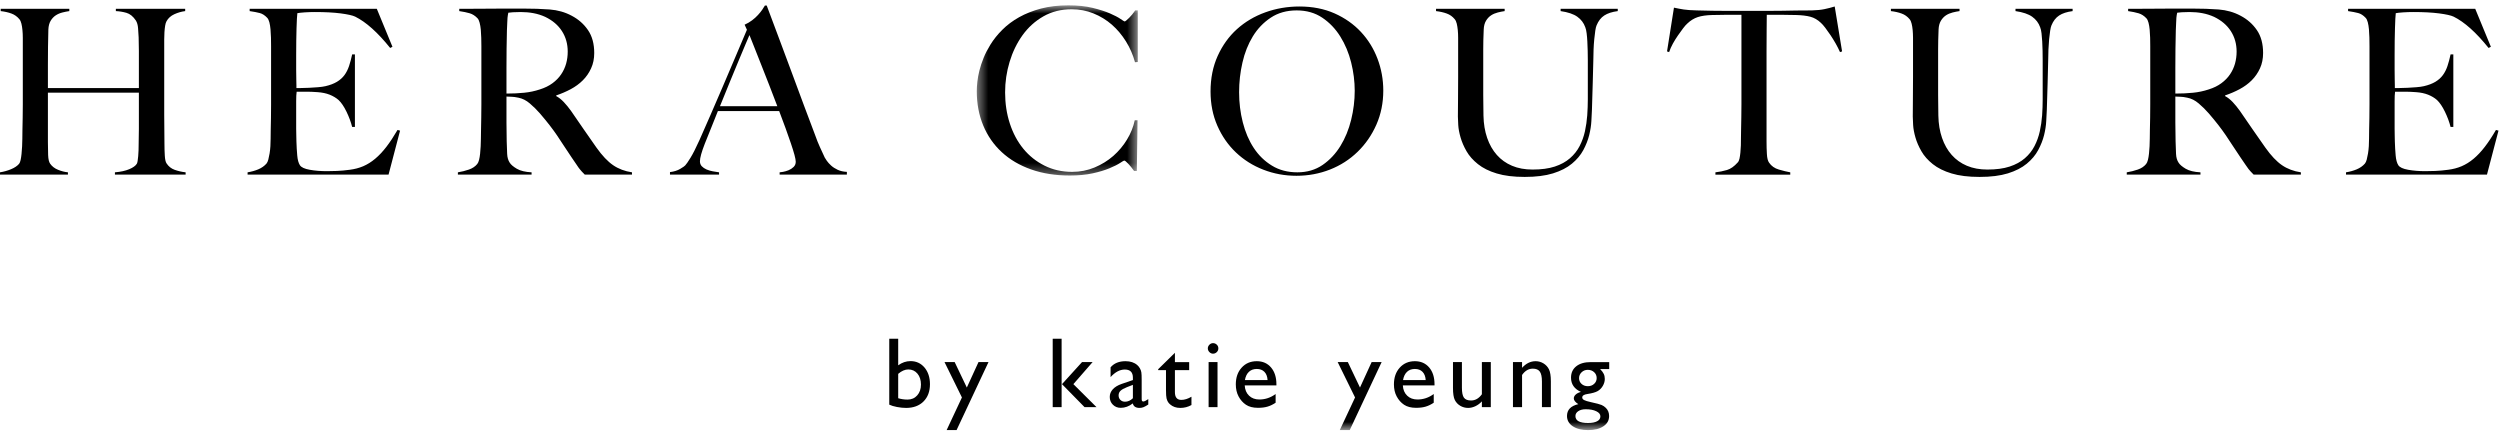
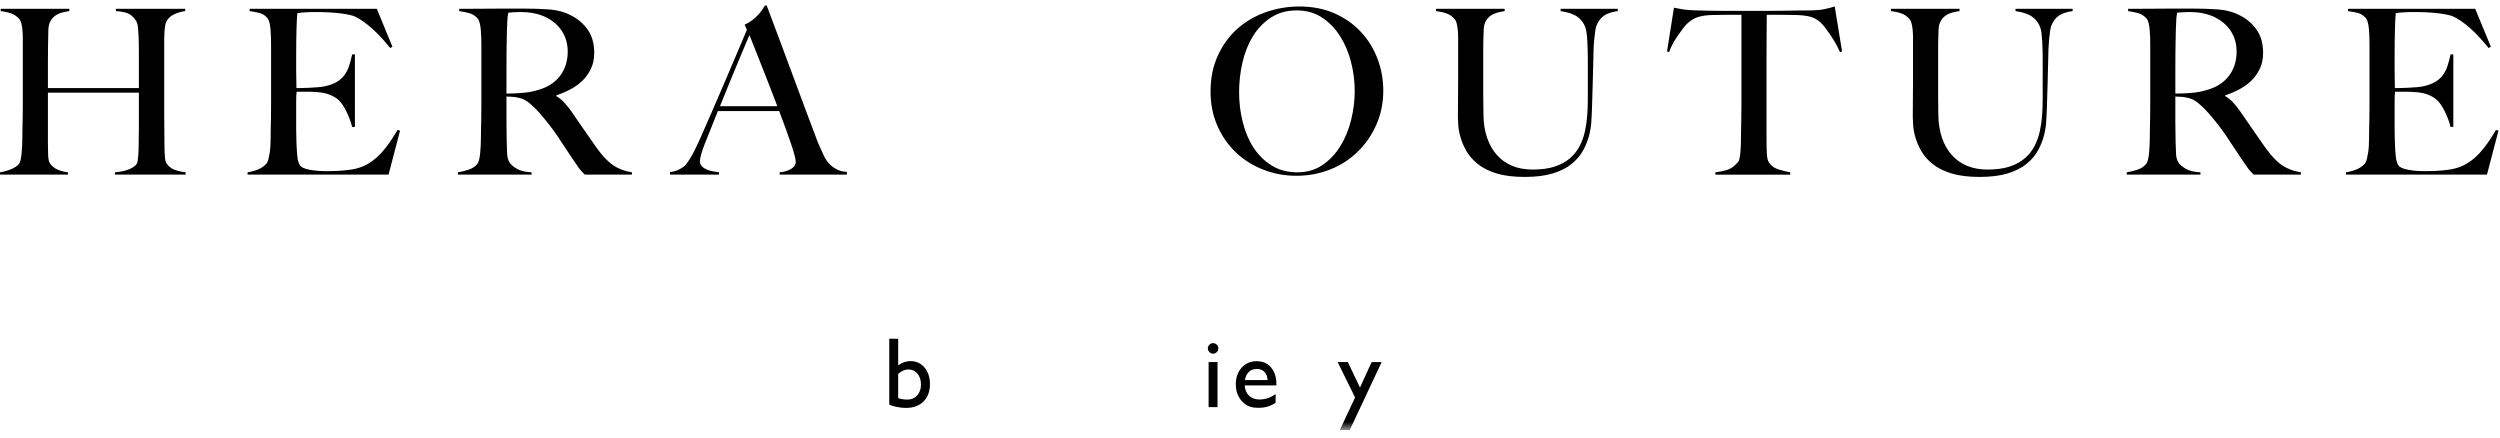
<svg xmlns="http://www.w3.org/2000/svg" xmlns:xlink="http://www.w3.org/1999/xlink" width="234" height="41" viewBox="0 0 234 41">
  <defs>
-     <polygon id="logo-a" points="15.495 .743 .426 .743 .426 16.673 15.495 16.673" />
    <polygon id="logo-c" points="0 40.258 233.859 40.258 233.859 .5 0 .5" />
    <polygon id="logo-e" points="0 40.258 233.859 40.258 233.859 .5 0 .5" />
-     <polygon id="logo-g" points="0 40.258 233.859 40.258 233.859 .5 0 .5" />
  </defs>
  <g fill="none" fill-rule="evenodd" transform="translate(0 -1)">
    <path fill="#000" fill-rule="nonzero" d="M10.757,17.345 L10.757,17.129 C11.288,17.087 11.733,16.989 12.095,16.838 C12.453,16.688 12.69,16.518 12.804,16.331 C12.834,16.289 12.858,16.202 12.881,16.073 C12.903,15.944 12.92,15.794 12.935,15.621 C12.948,15.447 12.96,15.267 12.968,15.081 C12.975,14.894 12.977,14.715 12.977,14.543 C12.992,14.067 12.999,13.58 12.999,13.076 L12.999,11.631 L12.999,10.425 L12.999,9.671 L4.484,9.671 L4.484,14.306 C4.484,14.723 4.491,15.125 4.505,15.512 C4.52,15.9 4.584,16.175 4.7,16.331 C4.872,16.575 5.115,16.763 5.432,16.892 C5.748,17.021 6.057,17.1 6.359,17.129 L6.359,17.345 L0,17.345 L0,17.129 C0.359,17.072 0.704,16.976 1.035,16.838 C1.365,16.701 1.616,16.533 1.788,16.331 C1.847,16.259 1.893,16.142 1.929,15.977 C1.965,15.812 1.994,15.621 2.016,15.405 C2.037,15.189 2.055,14.955 2.069,14.703 C2.084,14.453 2.091,14.211 2.091,13.982 C2.091,13.781 2.094,13.508 2.1,13.163 C2.108,12.818 2.115,12.44 2.123,12.032 C2.13,11.622 2.135,11.201 2.135,10.769 L2.135,9.519 L2.135,5.315 L2.135,4.539 C2.135,4.281 2.123,4.041 2.1,3.816 C2.081,3.594 2.048,3.393 2.004,3.213 C1.962,3.035 1.898,2.894 1.811,2.793 C1.608,2.55 1.361,2.373 1.067,2.265 C0.773,2.157 0.438,2.082 0.065,2.039 L0.065,1.823 L6.488,1.823 L6.488,2.039 C6.288,2.067 6.072,2.111 5.843,2.168 C5.612,2.226 5.405,2.315 5.217,2.438 C5.031,2.561 4.872,2.729 4.742,2.943 C4.613,3.159 4.541,3.434 4.527,3.762 C4.512,4.266 4.502,4.809 4.494,5.391 C4.487,5.973 4.484,6.53 4.484,7.062 L4.484,8.441 L4.484,9.24 L12.999,9.24 L12.999,7.989 L12.999,6.869 L12.999,5.768 C12.999,5.394 12.992,4.971 12.977,4.497 C12.963,4.224 12.945,3.939 12.923,3.645 C12.903,3.351 12.834,3.11 12.72,2.924 C12.461,2.535 12.165,2.295 11.835,2.201 C11.504,2.108 11.174,2.054 10.844,2.039 L10.844,1.823 L17.333,1.823 L17.333,2.039 C16.988,2.082 16.65,2.18 16.319,2.33 C15.989,2.481 15.744,2.7 15.587,2.988 C15.53,3.089 15.485,3.228 15.458,3.408 C15.428,3.588 15.407,3.789 15.392,4.011 C15.378,4.235 15.371,4.461 15.371,4.689 L15.371,5.36 L15.371,9.045 L15.371,10.49 L15.371,11.741 C15.371,12.141 15.374,12.56 15.381,12.99 C15.389,13.422 15.392,13.895 15.392,14.414 C15.392,14.829 15.404,15.215 15.425,15.566 C15.446,15.92 15.5,16.16 15.587,16.289 C15.773,16.575 16.025,16.778 16.341,16.892 C16.658,17.007 17.001,17.087 17.375,17.129 L17.375,17.345 L10.757,17.345 Z M36.368,17.345 L23.174,17.345 L23.174,17.129 C23.533,17.072 23.867,16.979 24.176,16.85 C24.485,16.719 24.74,16.541 24.943,16.311 C25.015,16.224 25.072,16.098 25.115,15.933 C25.157,15.768 25.198,15.576 25.234,15.362 C25.27,15.146 25.294,14.921 25.309,14.684 C25.324,14.445 25.331,14.211 25.331,13.982 C25.331,13.781 25.334,13.508 25.34,13.163 C25.348,12.818 25.355,12.44 25.363,12.032 C25.37,11.622 25.373,11.201 25.373,10.769 L25.373,9.519 L25.373,5.315 C25.373,5.058 25.37,4.791 25.363,4.518 C25.355,4.245 25.34,3.987 25.319,3.743 C25.298,3.498 25.262,3.278 25.213,3.084 C25.16,2.889 25.093,2.751 25.007,2.664 C24.791,2.435 24.562,2.286 24.317,2.222 C24.073,2.157 23.756,2.096 23.368,2.039 L23.368,1.823 L35.269,1.823 L36.734,5.379 L36.52,5.489 C35.354,4.037 34.262,3.06 33.242,2.556 C32.998,2.441 32.545,2.34 31.885,2.253 C31.222,2.168 30.418,2.126 29.468,2.126 C29.167,2.126 28.855,2.136 28.531,2.157 C28.208,2.18 27.974,2.204 27.832,2.234 C27.802,2.463 27.776,2.937 27.755,3.656 C27.734,4.376 27.722,5.208 27.722,6.156 L27.722,7.536 C27.722,7.91 27.727,8.214 27.734,8.451 C27.742,8.688 27.745,8.874 27.745,9.002 L27.745,9.24 L28.175,9.24 C28.393,9.24 28.64,9.233 28.919,9.218 C29.2,9.203 29.48,9.186 29.761,9.164 C30.04,9.141 30.275,9.11 30.461,9.066 C30.893,8.966 31.252,8.829 31.538,8.657 C31.826,8.484 32.06,8.276 32.24,8.031 C32.419,7.788 32.563,7.503 32.671,7.181 C32.779,6.857 32.876,6.495 32.962,6.092 L33.22,6.092 L33.22,12.882 L32.962,12.882 C32.846,12.423 32.671,11.948 32.434,11.459 C32.197,10.971 31.949,10.605 31.69,10.361 C31.46,10.16 31.183,9.995 30.86,9.864 C30.536,9.735 30.158,9.656 29.728,9.626 C29.513,9.614 29.333,9.602 29.189,9.594 C29.045,9.588 28.901,9.584 28.759,9.584 L28.327,9.584 L27.767,9.584 C27.737,9.786 27.722,10.08 27.722,10.467 L27.722,11.676 L27.722,12.321 L27.722,13.055 C27.722,13.284 27.727,13.503 27.734,13.712 C27.742,13.922 27.745,14.097 27.745,14.241 C27.76,14.7 27.784,15.135 27.821,15.545 C27.856,15.954 27.938,16.259 28.069,16.461 C28.198,16.662 28.507,16.806 28.996,16.892 C29.483,16.979 30.016,17.021 30.59,17.021 C30.835,17.021 31.148,17.015 31.528,17.001 C31.909,16.986 32.308,16.949 32.725,16.892 C33.184,16.835 33.608,16.724 33.997,16.559 C34.385,16.392 34.759,16.16 35.117,15.858 C35.476,15.557 35.825,15.186 36.163,14.748 C36.5,14.31 36.848,13.781 37.21,13.163 L37.447,13.227 L36.368,17.345 Z M52.6,3.915 C52.242,3.354 51.717,2.909 51.027,2.577 C50.683,2.42 50.319,2.306 49.939,2.234 C49.558,2.162 49.159,2.126 48.742,2.126 C48.441,2.126 48.195,2.133 48.009,2.147 C47.821,2.162 47.679,2.177 47.578,2.19 C47.565,2.276 47.55,2.352 47.535,2.417 C47.52,2.481 47.509,2.564 47.503,2.664 C47.496,2.765 47.488,2.904 47.481,3.084 C47.473,3.264 47.463,3.519 47.448,3.849 C47.434,4.353 47.424,4.922 47.416,5.553 C47.409,6.186 47.406,6.797 47.406,7.385 L47.406,8.939 L47.406,9.758 C47.995,9.758 48.544,9.732 49.056,9.681 C49.566,9.632 50.058,9.527 50.532,9.369 C50.992,9.225 51.385,9.032 51.717,8.787 C52.048,8.543 52.318,8.265 52.525,7.956 C52.734,7.647 52.888,7.314 52.99,6.954 C53.089,6.594 53.139,6.221 53.139,5.832 C53.139,5.115 52.96,4.475 52.6,3.915 L52.6,3.915 Z M54.736,17.345 C54.606,17.216 54.511,17.12 54.454,17.054 C54.397,16.989 54.333,16.914 54.261,16.827 C54.19,16.742 54.099,16.616 53.992,16.449 C53.883,16.286 53.715,16.037 53.485,15.707 C53.211,15.305 52.971,14.942 52.762,14.618 C52.555,14.295 52.342,13.974 52.128,13.658 C51.912,13.343 51.678,13.022 51.427,12.699 C51.175,12.377 50.877,12.012 50.532,11.61 C50.244,11.28 49.932,10.971 49.594,10.685 C49.257,10.395 48.9,10.217 48.526,10.145 C48.255,10.088 48.045,10.059 47.901,10.059 C47.772,10.059 47.607,10.052 47.406,10.037 L47.406,12.473 C47.406,13.163 47.413,13.745 47.427,14.219 C47.442,14.679 47.455,15.074 47.47,15.405 C47.485,15.735 47.565,16.01 47.707,16.224 C47.821,16.41 48.045,16.601 48.376,16.796 C48.706,16.989 49.167,17.1 49.756,17.13 L49.756,17.345 L42.858,17.345 L42.858,17.13 C43.216,17.072 43.561,16.986 43.891,16.871 C44.221,16.757 44.481,16.583 44.668,16.353 C44.74,16.266 44.797,16.137 44.841,15.965 C44.883,15.794 44.916,15.599 44.938,15.384 C44.958,15.168 44.977,14.939 44.991,14.694 C45.006,14.448 45.012,14.211 45.012,13.982 C45.012,13.781 45.015,13.509 45.024,13.163 C45.03,12.819 45.037,12.441 45.045,12.032 C45.052,11.622 45.057,11.201 45.057,10.769 L45.057,9.519 L45.057,5.316 C45.057,5.058 45.052,4.796 45.045,4.529 C45.037,4.262 45.024,4.011 45.003,3.774 C44.98,3.537 44.944,3.321 44.893,3.128 C44.844,2.934 44.775,2.793 44.691,2.706 C44.473,2.478 44.233,2.322 43.968,2.244 C43.701,2.165 43.375,2.096 42.987,2.039 L42.987,1.823 L43.87,1.823 C44.359,1.823 44.911,1.821 45.529,1.814 C46.147,1.806 46.765,1.802 47.383,1.802 L48.892,1.802 C49.855,1.802 50.71,1.83 51.457,1.887 C52.206,1.947 52.888,2.139 53.506,2.471 C54.138,2.801 54.649,3.251 55.036,3.818 C55.426,4.385 55.62,5.1 55.62,5.963 C55.62,6.495 55.522,6.972 55.327,7.395 C55.134,7.821 54.876,8.195 54.553,8.517 C54.229,8.84 53.851,9.117 53.421,9.347 C52.99,9.576 52.536,9.771 52.063,9.93 L52.063,9.995 C52.306,10.124 52.543,10.311 52.773,10.554 C53.004,10.799 53.226,11.072 53.443,11.373 C53.817,11.921 54.222,12.509 54.66,13.14 C55.098,13.773 55.491,14.334 55.834,14.822 C56.367,15.57 56.883,16.116 57.387,16.461 C57.889,16.806 58.479,17.028 59.154,17.13 L59.154,17.345 L54.736,17.345 Z M70.149,4.281 C70.062,4.467 69.936,4.763 69.771,5.165 C69.606,5.567 69.402,6.057 69.157,6.63 C68.913,7.205 68.643,7.856 68.349,8.582 C68.055,9.308 67.735,10.094 67.389,10.941 L72.757,10.941 C72.513,10.296 72.264,9.648 72.013,9.002 C71.761,8.355 71.517,7.734 71.28,7.137 C71.044,6.542 70.827,5.996 70.633,5.499 C70.44,5.003 70.278,4.598 70.149,4.281 L70.149,4.281 Z M72.973,17.345 L72.973,17.129 C73.015,17.129 73.119,17.115 73.285,17.087 C73.45,17.058 73.623,17.007 73.803,16.937 C73.983,16.863 74.14,16.763 74.277,16.632 C74.413,16.503 74.482,16.338 74.482,16.137 C74.482,16.008 74.442,15.797 74.364,15.501 C74.284,15.207 74.173,14.847 74.029,14.424 C73.885,14 73.72,13.529 73.533,13.011 C73.347,12.495 73.146,11.955 72.93,11.394 L67.195,11.394 C66.979,11.94 66.771,12.462 66.57,12.957 C66.367,13.454 66.168,13.953 65.967,14.456 C65.665,15.233 65.514,15.779 65.514,16.094 C65.514,16.281 65.571,16.437 65.685,16.559 C65.802,16.68 65.947,16.781 66.127,16.86 C66.307,16.938 66.501,16.997 66.709,17.033 C66.919,17.067 67.117,17.1 67.303,17.129 L67.303,17.345 L62.71,17.345 L62.71,17.108 C63.085,17.064 63.405,16.964 63.67,16.806 C63.936,16.647 64.09,16.541 64.134,16.484 C64.234,16.382 64.399,16.145 64.629,15.771 C64.86,15.398 65.14,14.844 65.47,14.112 C65.772,13.437 66.111,12.668 66.484,11.805 C66.858,10.941 67.242,10.056 67.636,9.141 C68.032,8.229 68.425,7.311 68.811,6.383 C69.199,5.456 69.567,4.59 69.912,3.785 L69.696,3.311 C69.954,3.195 70.188,3.06 70.396,2.901 C70.605,2.744 70.788,2.577 70.945,2.405 C71.104,2.234 71.238,2.067 71.346,1.91 C71.452,1.751 71.536,1.623 71.593,1.521 L71.766,1.521 C72.211,2.715 72.634,3.846 73.038,4.917 C73.438,5.988 73.824,7.019 74.19,8.01 C74.557,9.002 74.913,9.962 75.258,10.889 C75.603,11.814 75.948,12.732 76.293,13.637 C76.45,14.082 76.599,14.453 76.735,14.748 C76.87,15.042 77.026,15.375 77.197,15.75 C77.227,15.807 77.292,15.908 77.392,16.052 C77.493,16.194 77.625,16.343 77.791,16.494 C77.956,16.644 78.16,16.778 78.405,16.892 C78.649,17.007 78.936,17.072 79.267,17.087 L79.267,17.345 L72.973,17.345 Z" />
    <g transform="translate(91 .757)">
      <mask id="logo-b" fill="#fff">
        <use xlink:href="#logo-a" />
      </mask>
-       <path fill="#000" fill-rule="nonzero" d="M15.237,6.067 C15.049,5.377 14.769,4.73 14.395,4.127 C14.02,3.524 13.581,2.999 13.071,2.552 C12.559,2.107 11.985,1.756 11.344,1.496 C10.705,1.238 10.026,1.109 9.307,1.109 C8.316,1.109 7.432,1.333 6.655,1.778 C5.88,2.222 5.23,2.812 4.705,3.544 C4.18,4.279 3.778,5.107 3.498,6.035 C3.217,6.962 3.078,7.913 3.078,8.891 C3.078,9.926 3.225,10.897 3.519,11.801 C3.814,12.707 4.234,13.493 4.78,14.162 C5.328,14.831 5.988,15.358 6.765,15.746 C7.54,16.135 8.401,16.33 9.351,16.33 C10.098,16.33 10.798,16.192 11.454,15.919 C12.106,15.647 12.69,15.286 13.2,14.842 C13.708,14.396 14.14,13.882 14.493,13.3 C14.844,12.718 15.085,12.118 15.214,11.5 L15.474,11.5 L15.408,16.243 L15.15,16.243 C14.977,15.998 14.797,15.776 14.611,15.574 C14.424,15.373 14.295,15.272 14.223,15.272 C14.194,15.272 14.065,15.347 13.834,15.499 C13.605,15.65 13.273,15.815 12.843,15.995 C12.412,16.174 11.887,16.333 11.269,16.469 C10.651,16.604 9.94,16.673 9.136,16.673 C7.798,16.673 6.591,16.483 5.514,16.102 C4.437,15.722 3.519,15.182 2.766,14.485 C2.011,13.789 1.432,12.955 1.029,11.984 C0.627,11.015 0.426,9.947 0.426,8.785 C0.426,8.525 0.444,8.23 0.48,7.9 C0.516,7.57 0.58,7.217 0.673,6.844 C0.768,6.47 0.895,6.079 1.062,5.668 C1.227,5.258 1.44,4.847 1.698,4.429 C1.999,3.94 2.373,3.473 2.82,3.028 C3.265,2.582 3.789,2.191 4.393,1.852 C4.996,1.516 5.679,1.246 6.441,1.043 C7.203,0.844 8.058,0.742 9.006,0.742 C9.868,0.742 10.623,0.821 11.269,0.979 C11.916,1.138 12.456,1.31 12.886,1.496 C13.318,1.684 13.647,1.856 13.879,2.015 C14.107,2.173 14.238,2.252 14.266,2.252 C14.295,2.252 14.349,2.219 14.428,2.155 C14.508,2.09 14.592,2.011 14.686,1.916 C14.779,1.825 14.877,1.717 14.977,1.595 C15.079,1.472 15.171,1.346 15.258,1.217 L15.495,1.217 L15.495,6.046 L15.237,6.067 Z" mask="url(#logo-b)" />
+       <path fill="#000" fill-rule="nonzero" d="M15.237,6.067 C15.049,5.377 14.769,4.73 14.395,4.127 C14.02,3.524 13.581,2.999 13.071,2.552 C12.559,2.107 11.985,1.756 11.344,1.496 C10.705,1.238 10.026,1.109 9.307,1.109 C8.316,1.109 7.432,1.333 6.655,1.778 C5.88,2.222 5.23,2.812 4.705,3.544 C4.18,4.279 3.778,5.107 3.498,6.035 C3.217,6.962 3.078,7.913 3.078,8.891 C3.078,9.926 3.225,10.897 3.519,11.801 C3.814,12.707 4.234,13.493 4.78,14.162 C5.328,14.831 5.988,15.358 6.765,15.746 C7.54,16.135 8.401,16.33 9.351,16.33 C10.098,16.33 10.798,16.192 11.454,15.919 C12.106,15.647 12.69,15.286 13.2,14.842 C13.708,14.396 14.14,13.882 14.493,13.3 C14.844,12.718 15.085,12.118 15.214,11.5 L15.474,11.5 L15.408,16.243 L15.15,16.243 C14.977,15.998 14.797,15.776 14.611,15.574 C14.424,15.373 14.295,15.272 14.223,15.272 C14.194,15.272 14.065,15.347 13.834,15.499 C12.412,16.174 11.887,16.333 11.269,16.469 C10.651,16.604 9.94,16.673 9.136,16.673 C7.798,16.673 6.591,16.483 5.514,16.102 C4.437,15.722 3.519,15.182 2.766,14.485 C2.011,13.789 1.432,12.955 1.029,11.984 C0.627,11.015 0.426,9.947 0.426,8.785 C0.426,8.525 0.444,8.23 0.48,7.9 C0.516,7.57 0.58,7.217 0.673,6.844 C0.768,6.47 0.895,6.079 1.062,5.668 C1.227,5.258 1.44,4.847 1.698,4.429 C1.999,3.94 2.373,3.473 2.82,3.028 C3.265,2.582 3.789,2.191 4.393,1.852 C4.996,1.516 5.679,1.246 6.441,1.043 C7.203,0.844 8.058,0.742 9.006,0.742 C9.868,0.742 10.623,0.821 11.269,0.979 C11.916,1.138 12.456,1.31 12.886,1.496 C13.318,1.684 13.647,1.856 13.879,2.015 C14.107,2.173 14.238,2.252 14.266,2.252 C14.295,2.252 14.349,2.219 14.428,2.155 C14.508,2.09 14.592,2.011 14.686,1.916 C14.779,1.825 14.877,1.717 14.977,1.595 C15.079,1.472 15.171,1.346 15.258,1.217 L15.495,1.217 L15.495,6.046 L15.237,6.067 Z" mask="url(#logo-b)" />
    </g>
    <path fill="#000" fill-rule="nonzero" d="M126.468,6.846 C126.246,5.955 125.907,5.147 125.454,4.421 C125.001,3.695 124.437,3.107 123.762,2.654 C123.087,2.201 122.289,1.974 121.371,1.974 C120.436,1.974 119.626,2.201 118.944,2.654 C118.261,3.107 117.7,3.692 117.262,4.41 C116.824,5.129 116.5,5.943 116.293,6.857 C116.083,7.77 115.98,8.693 115.98,9.627 C115.98,10.605 116.095,11.546 116.325,12.45 C116.556,13.358 116.896,14.154 117.349,14.844 C117.802,15.534 118.369,16.088 119.053,16.503 C119.734,16.922 120.529,17.129 121.435,17.129 C122.34,17.129 123.126,16.899 123.795,16.44 C124.462,15.98 125.02,15.386 125.466,14.661 C125.911,13.937 126.246,13.121 126.468,12.215 C126.69,11.309 126.802,10.403 126.802,9.498 C126.802,8.622 126.69,7.737 126.468,6.846 L126.468,6.846 Z M128.829,12.668 C128.397,13.644 127.812,14.493 127.071,15.21 C126.331,15.93 125.469,16.484 124.485,16.871 C123.499,17.258 122.454,17.453 121.348,17.453 C120.255,17.453 119.221,17.262 118.245,16.881 C117.265,16.502 116.412,15.962 115.678,15.264 C114.945,14.567 114.367,13.734 113.943,12.764 C113.518,11.795 113.307,10.727 113.307,9.563 C113.307,8.327 113.53,7.217 113.976,6.233 C114.421,5.249 115.02,4.415 115.776,3.731 C116.53,3.05 117.414,2.523 118.428,2.157 C119.439,1.791 120.507,1.608 121.627,1.608 C122.85,1.608 123.945,1.823 124.915,2.253 C125.886,2.687 126.708,3.264 127.384,3.99 C128.061,4.716 128.577,5.553 128.937,6.503 C129.295,7.449 129.475,8.441 129.475,9.477 C129.475,10.626 129.259,11.69 128.829,12.668 L128.829,12.668 Z M150.16,2.449 C149.851,2.65 149.611,2.959 149.439,3.376 C149.394,3.476 149.355,3.641 149.319,3.871 C149.283,4.102 149.251,4.367 149.223,4.669 C149.193,4.972 149.172,5.291 149.158,5.629 C149.143,5.966 149.136,6.299 149.136,6.631 C149.122,7.249 149.104,7.939 149.082,8.701 C149.061,9.463 149.035,10.325 149.005,11.288 C148.993,11.56 148.975,11.906 148.953,12.322 C148.932,12.739 148.863,13.18 148.749,13.648 C148.632,14.114 148.449,14.582 148.198,15.049 C147.946,15.517 147.591,15.94 147.13,16.321 C146.671,16.702 146.082,17.003 145.363,17.227 C144.645,17.449 143.76,17.56 142.711,17.56 C141.678,17.56 140.805,17.453 140.092,17.236 C139.38,17.021 138.796,16.73 138.336,16.363 C137.877,15.997 137.52,15.596 137.268,15.157 C137.016,14.719 136.83,14.288 136.708,13.862 C136.585,13.439 136.513,13.051 136.492,12.7 C136.471,12.347 136.459,12.085 136.459,11.912 C136.459,11.51 136.464,10.985 136.471,10.339 C136.479,9.692 136.482,8.974 136.482,8.183 L136.482,5.315 L136.482,4.54 C136.482,4.282 136.471,4.042 136.449,3.817 C136.428,3.595 136.395,3.394 136.353,3.214 C136.309,3.035 136.245,2.894 136.158,2.792 C135.957,2.549 135.709,2.372 135.415,2.266 C135.12,2.158 134.785,2.083 134.412,2.039 L134.412,1.823 L140.836,1.823 L140.836,2.039 C140.634,2.068 140.419,2.11 140.19,2.168 C139.959,2.227 139.752,2.315 139.566,2.437 C139.378,2.56 139.219,2.729 139.09,2.944 C138.961,3.16 138.888,3.433 138.876,3.763 C138.861,4.138 138.849,4.468 138.841,4.756 C138.835,5.042 138.831,5.323 138.831,5.596 L138.831,6.458 L138.831,7.472 L138.831,8.788 L138.831,9.886 C138.831,10.217 138.835,10.537 138.841,10.846 C138.849,11.155 138.853,11.48 138.853,11.827 C138.868,12.589 138.982,13.282 139.197,13.907 C139.414,14.533 139.716,15.064 140.104,15.502 C140.491,15.94 140.965,16.279 141.526,16.516 C142.086,16.753 142.726,16.87 143.445,16.87 C144.264,16.87 144.957,16.778 145.525,16.591 C146.092,16.405 146.566,16.145 146.947,15.814 C147.328,15.484 147.63,15.104 147.853,14.671 C148.075,14.24 148.242,13.781 148.35,13.292 C148.456,12.803 148.528,12.304 148.566,11.794 C148.6,11.284 148.62,10.784 148.62,10.295 L148.62,9.239 L148.62,8.356 L148.62,7.514 L148.62,6.631 C148.62,6.344 148.615,6.047 148.608,5.746 C148.6,5.444 148.59,5.158 148.575,4.885 C148.561,4.612 148.54,4.355 148.51,4.118 C148.482,3.883 148.44,3.692 148.381,3.547 C148.239,3.146 147.99,2.819 147.637,2.567 C147.286,2.315 146.764,2.14 146.074,2.039 L146.074,1.823 L151.422,1.823 L151.422,2.039 C150.889,2.11 150.469,2.246 150.16,2.449 L150.16,2.449 Z M172.225,5.877 C172.11,5.617 171.973,5.347 171.816,5.068 C171.657,4.788 171.495,4.527 171.33,4.282 C171.165,4.036 171.004,3.81 170.845,3.601 C170.688,3.394 170.55,3.24 170.436,3.139 C170.133,2.851 169.807,2.661 169.453,2.568 C169.102,2.473 168.652,2.419 168.108,2.406 C167.833,2.406 167.596,2.403 167.395,2.395 C167.194,2.388 166.993,2.385 166.792,2.385 L166.167,2.385 L165.37,2.385 C165.37,2.743 165.366,3.232 165.358,3.849 C165.351,4.468 165.348,5.115 165.348,5.79 L165.348,7.795 L165.348,9.433 L165.348,14.22 C165.348,14.637 165.358,15.034 165.381,15.415 C165.402,15.796 165.469,16.066 165.585,16.224 C165.801,16.54 166.105,16.756 166.501,16.87 C166.896,16.986 167.253,17.073 167.569,17.13 L167.569,17.346 L160.563,17.346 L160.563,17.13 C160.936,17.088 161.295,17.016 161.64,16.914 C161.985,16.813 162.321,16.576 162.652,16.203 C162.724,16.131 162.778,16.012 162.816,15.846 C162.85,15.682 162.88,15.495 162.9,15.286 C162.922,15.079 162.937,14.851 162.945,14.607 C162.951,14.362 162.954,14.127 162.954,13.896 C162.954,13.695 162.958,13.429 162.966,13.098 C162.973,12.768 162.979,12.402 162.987,11.998 C162.994,11.596 162.999,11.179 162.999,10.749 L162.999,9.52 L162.999,2.385 L162.199,2.385 L161.574,2.385 C161.388,2.385 161.191,2.388 160.983,2.395 C160.773,2.403 160.533,2.406 160.26,2.406 C159.714,2.419 159.264,2.484 158.913,2.599 C158.56,2.716 158.233,2.916 157.932,3.204 C157.818,3.304 157.684,3.456 157.533,3.657 C157.381,3.858 157.224,4.077 157.059,4.314 C156.892,4.551 156.736,4.806 156.583,5.079 C156.433,5.352 156.316,5.617 156.229,5.877 L156.034,5.812 L156.682,1.716 C157.011,1.788 157.318,1.845 157.597,1.888 C157.879,1.932 158.284,1.96 158.817,1.974 C159.361,1.989 159.85,1.999 160.281,2.007 C160.713,2.014 161.13,2.017 161.532,2.017 L162.76,2.017 L164.205,2.017 L165.628,2.017 C166.059,2.017 166.476,2.014 166.879,2.007 C167.28,1.999 167.697,1.992 168.129,1.984 C168.561,1.978 169.048,1.974 169.594,1.974 C170.07,1.96 170.46,1.92 170.769,1.855 C171.078,1.791 171.397,1.71 171.729,1.608 L172.419,5.812 L172.225,5.877 Z M192.737,2.449 C192.427,2.65 192.187,2.959 192.016,3.376 C191.971,3.476 191.932,3.641 191.896,3.871 C191.86,4.102 191.828,4.367 191.798,4.669 C191.77,4.972 191.749,5.291 191.734,5.629 C191.719,5.966 191.711,6.299 191.711,6.631 C191.699,7.249 191.68,7.939 191.659,8.701 C191.638,9.463 191.612,10.325 191.582,11.288 C191.569,11.56 191.551,11.906 191.528,12.322 C191.509,12.739 191.44,13.18 191.326,13.648 C191.209,14.114 191.026,14.582 190.774,15.049 C190.523,15.517 190.168,15.94 189.707,16.321 C189.248,16.702 188.657,17.003 187.94,17.227 C187.22,17.449 186.337,17.56 185.288,17.56 C184.253,17.56 183.38,17.453 182.669,17.236 C181.957,17.021 181.372,16.73 180.911,16.363 C180.452,15.997 180.095,15.596 179.845,15.157 C179.593,14.719 179.405,14.288 179.284,13.862 C179.162,13.439 179.09,13.051 179.069,12.7 C179.047,12.347 179.036,12.085 179.036,11.912 C179.036,11.51 179.039,10.985 179.047,10.339 C179.054,9.692 179.059,8.974 179.059,8.183 L179.059,5.315 L179.059,4.54 C179.059,4.282 179.047,4.042 179.026,3.817 C179.005,3.595 178.972,3.394 178.928,3.214 C178.886,3.035 178.822,2.894 178.735,2.792 C178.532,2.549 178.285,2.372 177.991,2.266 C177.697,2.158 177.362,2.083 176.989,2.039 L176.989,1.823 L183.412,1.823 L183.412,2.039 C183.211,2.068 182.996,2.11 182.767,2.168 C182.536,2.227 182.329,2.315 182.141,2.437 C181.955,2.56 181.796,2.729 181.666,2.944 C181.537,3.16 181.465,3.433 181.451,3.763 C181.436,4.138 181.426,4.468 181.418,4.756 C181.411,5.042 181.408,5.323 181.408,5.596 L181.408,6.458 L181.408,7.472 L181.408,8.788 L181.408,9.886 C181.408,10.217 181.411,10.537 181.418,10.846 C181.426,11.155 181.43,11.48 181.43,11.827 C181.444,12.589 181.559,13.282 181.774,13.907 C181.99,14.533 182.291,15.064 182.68,15.502 C183.068,15.94 183.542,16.279 184.102,16.516 C184.663,16.753 185.303,16.87 186.02,16.87 C186.841,16.87 187.534,16.778 188.101,16.591 C188.669,16.405 189.143,16.145 189.524,15.814 C189.905,15.484 190.207,15.104 190.43,14.671 C190.652,14.24 190.819,13.781 190.925,13.292 C191.033,12.803 191.105,12.304 191.143,11.794 C191.177,11.284 191.195,10.784 191.195,10.295 L191.195,9.239 L191.195,8.356 L191.195,7.514 L191.195,6.631 C191.195,6.344 191.192,6.047 191.185,5.746 C191.177,5.444 191.167,5.158 191.152,4.885 C191.138,4.612 191.116,4.355 191.087,4.118 C191.059,3.883 191.017,3.692 190.957,3.547 C190.814,3.146 190.567,2.819 190.214,2.567 C189.862,2.315 189.341,2.14 188.651,2.039 L188.651,1.823 L193.997,1.823 L193.997,2.039 C193.465,2.11 193.045,2.246 192.737,2.449 L192.737,2.449 Z M208.808,3.915 C208.448,3.354 207.923,2.909 207.235,2.577 C206.89,2.42 206.527,2.306 206.146,2.234 C205.765,2.162 205.366,2.126 204.95,2.126 C204.649,2.126 204.403,2.133 204.215,2.147 C204.029,2.162 203.885,2.177 203.785,2.19 C203.771,2.276 203.756,2.352 203.741,2.417 C203.726,2.481 203.716,2.564 203.71,2.664 C203.702,2.765 203.695,2.904 203.689,3.084 C203.681,3.264 203.669,3.519 203.656,3.849 C203.642,4.353 203.63,4.922 203.623,5.553 C203.617,6.186 203.612,6.797 203.612,7.385 L203.612,8.939 L203.612,9.758 C204.202,9.758 204.752,9.732 205.262,9.681 C205.772,9.632 206.264,9.527 206.738,9.369 C207.199,9.225 207.593,9.032 207.923,8.787 C208.255,8.543 208.525,8.265 208.732,7.956 C208.942,7.647 209.095,7.314 209.197,6.954 C209.296,6.594 209.347,6.221 209.347,5.832 C209.347,5.115 209.167,4.475 208.808,3.915 L208.808,3.915 Z M210.943,17.345 C210.812,17.216 210.719,17.12 210.662,17.054 C210.604,16.989 210.539,16.914 210.467,16.827 C210.397,16.742 210.307,16.616 210.199,16.449 C210.089,16.286 209.921,16.037 209.692,15.707 C209.419,15.305 209.177,14.942 208.969,14.618 C208.762,14.295 208.549,13.974 208.334,13.658 C208.118,13.343 207.884,13.022 207.634,12.699 C207.382,12.377 207.085,12.012 206.738,11.61 C206.452,11.28 206.138,10.971 205.801,10.685 C205.463,10.395 205.106,10.217 204.733,10.145 C204.461,10.088 204.253,10.059 204.109,10.059 C203.978,10.059 203.813,10.052 203.612,10.037 L203.612,12.473 C203.612,13.163 203.62,13.745 203.635,14.219 C203.648,14.679 203.662,15.074 203.677,15.405 C203.692,15.735 203.771,16.01 203.914,16.224 C204.029,16.41 204.253,16.601 204.583,16.796 C204.913,16.989 205.373,17.1 205.963,17.13 L205.963,17.345 L199.064,17.345 L199.064,17.13 C199.423,17.072 199.769,16.986 200.098,16.871 C200.429,16.757 200.687,16.583 200.875,16.353 C200.947,16.266 201.004,16.137 201.047,15.965 C201.089,15.794 201.122,15.599 201.145,15.384 C201.166,15.168 201.184,14.939 201.199,14.694 C201.212,14.448 201.22,14.211 201.22,13.982 C201.22,13.781 201.223,13.509 201.23,13.163 C201.238,12.819 201.245,12.441 201.253,12.032 C201.259,11.622 201.263,11.201 201.263,10.769 L201.263,9.519 L201.263,5.316 C201.263,5.058 201.259,4.796 201.253,4.529 C201.245,4.262 201.23,4.011 201.209,3.774 C201.187,3.537 201.152,3.321 201.101,3.128 C201.05,2.934 200.983,2.793 200.897,2.706 C200.681,2.478 200.44,2.322 200.174,2.244 C199.907,2.165 199.582,2.096 199.193,2.039 L199.193,1.823 L200.078,1.823 C200.566,1.823 201.119,1.821 201.737,1.814 C202.354,1.806 202.972,1.802 203.59,1.802 L205.1,1.802 C206.063,1.802 206.918,1.83 207.665,1.887 C208.412,1.947 209.095,2.139 209.714,2.471 C210.346,2.801 210.856,3.251 211.244,3.818 C211.633,4.385 211.826,5.1 211.826,5.963 C211.826,6.495 211.729,6.972 211.535,7.395 C211.34,7.821 211.082,8.195 210.76,8.517 C210.436,8.84 210.059,9.117 209.627,9.347 C209.197,9.576 208.744,9.771 208.27,9.93 L208.27,9.995 C208.514,10.124 208.751,10.311 208.981,10.554 C209.212,10.799 209.434,11.072 209.65,11.373 C210.023,11.921 210.428,12.509 210.866,13.14 C211.306,13.773 211.697,14.334 212.041,14.822 C212.573,15.57 213.089,16.116 213.593,16.461 C214.096,16.806 214.685,17.028 215.362,17.13 L215.362,17.345 L210.943,17.345 Z M232.78,17.345 L219.586,17.345 L219.586,17.129 C219.946,17.072 220.281,16.979 220.59,16.85 C220.899,16.719 221.154,16.541 221.355,16.311 C221.427,16.224 221.485,16.098 221.527,15.933 C221.569,15.768 221.61,15.576 221.646,15.362 C221.682,15.146 221.706,14.921 221.721,14.684 C221.736,14.445 221.743,14.211 221.743,13.982 C221.743,13.781 221.746,13.508 221.752,13.163 C221.76,12.818 221.767,12.44 221.775,12.032 C221.782,11.622 221.785,11.201 221.785,10.769 L221.785,9.519 L221.785,5.315 C221.785,5.058 221.782,4.791 221.775,4.518 C221.767,4.245 221.752,3.987 221.733,3.743 C221.71,3.498 221.676,3.278 221.625,3.084 C221.574,2.889 221.505,2.751 221.419,2.664 C221.203,2.435 220.974,2.286 220.729,2.222 C220.485,2.157 220.17,2.096 219.781,2.039 L219.781,1.823 L231.681,1.823 L233.146,5.379 L232.932,5.489 C231.766,4.037 230.676,3.06 229.654,2.556 C229.41,2.441 228.957,2.34 228.297,2.253 C227.635,2.168 226.83,2.126 225.882,2.126 C225.58,2.126 225.267,2.136 224.943,2.157 C224.622,2.18 224.386,2.204 224.244,2.234 C224.214,2.463 224.19,2.937 224.169,3.656 C224.146,4.376 224.136,5.208 224.136,6.156 L224.136,7.536 C224.136,7.91 224.139,8.214 224.146,8.451 C224.154,8.688 224.157,8.874 224.157,9.002 L224.157,9.24 L224.589,9.24 C224.805,9.24 225.052,9.233 225.333,9.218 C225.613,9.203 225.892,9.186 226.173,9.164 C226.453,9.141 226.687,9.11 226.873,9.066 C227.305,8.966 227.664,8.829 227.952,8.657 C228.24,8.484 228.472,8.276 228.652,8.031 C228.831,7.788 228.976,7.503 229.083,7.181 C229.191,6.857 229.288,6.495 229.374,6.092 L229.632,6.092 L229.632,12.882 L229.374,12.882 C229.258,12.423 229.083,11.948 228.846,11.459 C228.609,10.971 228.361,10.605 228.102,10.361 C227.874,10.16 227.596,9.995 227.272,9.864 C226.948,9.735 226.572,9.656 226.14,9.626 C225.925,9.614 225.745,9.602 225.601,9.594 C225.457,9.588 225.313,9.584 225.171,9.584 L224.74,9.584 L224.179,9.584 C224.149,9.786 224.136,10.08 224.136,10.467 L224.136,11.676 L224.136,12.321 L224.136,13.055 C224.136,13.284 224.139,13.503 224.146,13.712 C224.154,13.922 224.157,14.097 224.157,14.241 C224.172,14.7 224.196,15.135 224.233,15.545 C224.268,15.954 224.352,16.259 224.481,16.461 C224.61,16.662 224.919,16.806 225.408,16.892 C225.895,16.979 226.428,17.021 227.002,17.021 C227.248,17.021 227.56,17.015 227.94,17.001 C228.321,16.986 228.72,16.949 229.137,16.892 C229.597,16.835 230.02,16.724 230.409,16.559 C230.797,16.392 231.171,16.16 231.531,15.858 C231.889,15.557 232.239,15.186 232.575,14.748 C232.914,14.31 233.262,13.781 233.622,13.163 L233.859,13.227 L232.78,17.345 Z M84.071,35.992 L84.071,38.274 C84.354,38.359 84.647,38.401 84.945,38.401 C85.314,38.401 85.616,38.272 85.851,38.008 C86.085,37.746 86.201,37.407 86.201,36.996 C86.201,36.577 86.093,36.235 85.874,35.973 C85.656,35.712 85.37,35.58 85.019,35.58 C84.707,35.58 84.392,35.716 84.071,35.992 L84.071,35.992 Z M83.235,32.706 L84.071,32.706 L84.071,35.194 C84.431,34.932 84.816,34.8 85.226,34.8 C85.76,34.8 86.196,35.002 86.537,35.404 C86.874,35.809 87.044,36.327 87.044,36.96 C87.044,37.638 86.843,38.176 86.438,38.58 C86.033,38.98 85.491,39.181 84.813,39.181 C84.54,39.181 84.254,39.151 83.954,39.094 C83.652,39.036 83.414,38.962 83.235,38.875 L83.235,32.706 Z" />
-     <polygon fill="#000" fill-rule="nonzero" points="91.587 34.892 92.523 34.892 89.535 41.257 88.605 41.257 90.036 38.203 88.407 34.892 89.358 34.892 90.495 37.274" />
-     <path fill="#000" fill-rule="nonzero" d="M101.277,34.892 L102.267,34.892 L100.468,36.955 L102.634,39.109 L101.515,39.109 L99.403,36.956 L101.277,34.892 Z M98.533,39.109 L99.367,39.109 L99.367,32.705 L98.533,32.705 L98.533,39.109 Z M106.039,38.274 L106.039,37.023 L105.481,37.239 C105.196,37.352 104.997,37.464 104.878,37.58 C104.76,37.694 104.701,37.836 104.701,38.007 C104.701,38.181 104.758,38.324 104.869,38.433 C104.98,38.544 105.126,38.6 105.303,38.6 C105.568,38.6 105.814,38.492 106.039,38.274 L106.039,38.274 Z M106.861,36.573 L106.861,38.366 C106.861,38.508 106.909,38.58 107.008,38.58 C107.109,38.58 107.265,38.505 107.479,38.357 L107.479,38.865 C107.289,38.988 107.137,39.071 107.022,39.116 C106.908,39.159 106.789,39.18 106.663,39.18 C106.306,39.18 106.095,39.041 106.03,38.759 C105.676,39.035 105.3,39.173 104.899,39.173 C104.605,39.173 104.361,39.075 104.166,38.88 C103.969,38.687 103.873,38.442 103.873,38.15 C103.873,37.884 103.968,37.647 104.158,37.437 C104.35,37.229 104.622,37.062 104.973,36.939 L106.039,36.573 L106.039,36.35 C106.039,35.843 105.786,35.588 105.279,35.588 C104.823,35.588 104.382,35.823 103.95,36.294 L103.95,35.382 C104.274,35 104.74,34.808 105.348,34.808 C105.804,34.808 106.168,34.929 106.444,35.168 C106.534,35.243 106.618,35.345 106.692,35.471 C106.764,35.598 106.812,35.726 106.83,35.852 C106.851,35.979 106.861,36.219 106.861,36.573 L106.861,36.573 Z M108.405,35.56 L109.972,34.021 L109.972,34.893 L111.306,34.893 L111.306,35.644 L109.972,35.644 L109.972,37.708 C109.972,38.188 110.172,38.43 110.572,38.43 C110.872,38.43 111.187,38.331 111.52,38.133 L111.52,38.911 C111.199,39.091 110.85,39.181 110.472,39.181 C110.089,39.181 109.771,39.07 109.518,38.847 C109.438,38.779 109.374,38.704 109.321,38.62 C109.269,38.536 109.225,38.425 109.189,38.29 C109.155,38.154 109.137,37.896 109.137,37.513 L109.137,35.644 L108.405,35.644 L108.405,35.56 Z" />
    <g transform="translate(0 1)">
      <mask id="logo-d" fill="#fff">
        <use xlink:href="#logo-c" />
      </mask>
      <path fill="#000" fill-rule="nonzero" d="M113.126,38.108 L113.96,38.108 L113.96,33.892 L113.126,33.892 L113.126,38.108 Z M113.538,32.118 C113.676,32.118 113.793,32.166 113.891,32.261 C113.99,32.355 114.037,32.471 114.037,32.609 C114.037,32.742 113.99,32.859 113.891,32.957 C113.793,33.054 113.676,33.104 113.538,33.104 C113.41,33.104 113.296,33.054 113.199,32.954 C113.102,32.855 113.052,32.739 113.052,32.609 C113.052,32.48 113.102,32.366 113.199,32.267 C113.296,32.168 113.41,32.118 113.538,32.118 L113.538,32.118 Z M116.524,35.574 L118.645,35.574 C118.624,35.241 118.525,34.983 118.348,34.803 C118.171,34.623 117.931,34.534 117.633,34.534 C117.333,34.534 117.088,34.623 116.898,34.803 C116.706,34.983 116.581,35.241 116.524,35.574 L116.524,35.574 Z M119.472,36.073 L116.505,36.073 C116.527,36.477 116.662,36.796 116.911,37.036 C117.16,37.275 117.483,37.393 117.876,37.393 C118.426,37.393 118.932,37.222 119.398,36.88 L119.398,37.695 C119.14,37.867 118.887,37.989 118.633,38.062 C118.381,38.136 118.087,38.172 117.747,38.172 C117.283,38.172 116.908,38.076 116.62,37.884 C116.332,37.69 116.103,37.432 115.93,37.105 C115.758,36.781 115.672,36.405 115.672,35.977 C115.672,35.335 115.854,34.813 116.217,34.413 C116.58,34.009 117.054,33.808 117.633,33.808 C118.192,33.808 118.638,34.005 118.971,34.396 C119.305,34.788 119.472,35.311 119.472,35.968 L119.472,36.073 Z" mask="url(#logo-d)" />
    </g>
    <g transform="translate(0 1)">
      <mask id="logo-f" fill="#fff">
        <use xlink:href="#logo-e" />
      </mask>
      <polygon fill="#000" fill-rule="nonzero" points="128.385 33.892 129.321 33.892 126.335 40.257 125.403 40.257 126.834 37.203 125.207 33.892 126.158 33.892 127.295 36.274" mask="url(#logo-f)" />
    </g>
    <g transform="translate(0 1)">
      <mask id="logo-h" fill="#fff">
        <use xlink:href="#logo-g" />
      </mask>
-       <path fill="#000" fill-rule="nonzero" d="M131.324,35.574 L133.446,35.574 C133.424,35.241 133.325,34.983 133.148,34.803 C132.971,34.623 132.732,34.534 132.432,34.534 C132.134,34.534 131.888,34.623 131.697,34.803 C131.507,34.983 131.382,35.241 131.324,35.574 L131.324,35.574 Z M134.271,36.073 L131.306,36.073 C131.327,36.477 131.463,36.796 131.712,37.036 C131.96,37.275 132.282,37.393 132.675,37.393 C133.226,37.393 133.733,37.222 134.198,36.88 L134.198,37.695 C133.941,37.867 133.686,37.989 133.434,38.062 C133.182,38.136 132.887,38.172 132.546,38.172 C132.083,38.172 131.708,38.076 131.42,37.884 C131.133,37.69 130.904,37.432 130.73,37.105 C130.557,36.781 130.472,36.405 130.472,35.977 C130.472,35.335 130.653,34.813 131.016,34.413 C131.381,34.009 131.853,33.808 132.432,33.808 C132.992,33.808 133.437,34.005 133.772,34.396 C134.105,34.788 134.271,35.311 134.271,35.968 L134.271,36.073 Z M138.704,38.108 L138.704,37.568 C138.527,37.761 138.324,37.911 138.098,38.02 C137.868,38.127 137.642,38.181 137.417,38.181 C137.151,38.181 136.905,38.115 136.68,37.982 C136.457,37.85 136.287,37.669 136.173,37.442 C136.056,37.214 135.999,36.834 135.999,36.308 L135.999,33.892 L136.835,33.892 L136.835,36.294 C136.835,36.737 136.898,37.046 137.024,37.221 C137.151,37.397 137.373,37.486 137.691,37.486 C138.089,37.486 138.425,37.291 138.704,36.902 L138.704,33.892 L139.539,33.892 L139.539,38.108 L138.704,38.108 Z M142.465,33.892 L142.465,34.428 C142.837,34.015 143.26,33.808 143.736,33.808 C143.997,33.808 144.243,33.877 144.468,34.012 C144.694,34.15 144.867,34.336 144.984,34.572 C145.101,34.809 145.161,35.184 145.161,35.697 L145.161,38.109 L144.325,38.109 L144.325,35.707 C144.325,35.275 144.259,34.968 144.129,34.783 C143.997,34.599 143.778,34.506 143.469,34.506 C143.074,34.506 142.741,34.704 142.465,35.098 L142.465,38.109 L141.613,38.109 L141.613,33.892 L142.465,33.892 Z M148.615,34.616 C148.388,34.616 148.196,34.692 148.037,34.845 C147.878,34.998 147.799,35.181 147.799,35.396 C147.799,35.612 147.877,35.79 148.033,35.933 C148.189,36.077 148.385,36.147 148.624,36.147 C148.859,36.147 149.056,36.075 149.212,35.928 C149.371,35.783 149.449,35.603 149.449,35.387 C149.449,35.165 149.369,34.982 149.21,34.835 C149.051,34.689 148.853,34.616 148.615,34.616 L148.615,34.616 Z M148.418,38.306 C148.138,38.306 147.907,38.364 147.727,38.484 C147.55,38.603 147.46,38.756 147.46,38.942 C147.46,39.377 147.851,39.593 148.633,39.593 C149.003,39.593 149.288,39.539 149.492,39.431 C149.696,39.323 149.797,39.168 149.797,38.969 C149.797,38.774 149.669,38.615 149.411,38.492 C149.155,38.367 148.825,38.306 148.418,38.306 L148.418,38.306 Z M147.047,35.349 C147.047,34.899 147.211,34.544 147.539,34.283 C147.869,34.022 148.318,33.893 148.886,33.893 L150.622,33.893 L150.622,34.542 L149.77,34.542 C149.935,34.71 150.049,34.863 150.113,35.001 C150.178,35.139 150.209,35.295 150.209,35.472 C150.209,35.693 150.146,35.909 150.022,36.122 C149.896,36.335 149.735,36.497 149.537,36.609 C149.341,36.722 149.018,36.813 148.57,36.881 C148.255,36.926 148.097,37.034 148.097,37.206 C148.097,37.304 148.156,37.383 148.273,37.446 C148.391,37.509 148.604,37.574 148.912,37.641 C149.429,37.754 149.762,37.842 149.909,37.907 C150.058,37.97 150.191,38.063 150.311,38.181 C150.512,38.384 150.613,38.637 150.613,38.942 C150.613,39.342 150.436,39.662 150.08,39.899 C149.723,40.139 149.248,40.257 148.651,40.257 C148.049,40.257 147.569,40.139 147.209,39.897 C146.851,39.657 146.671,39.336 146.671,38.933 C146.671,38.361 147.023,37.994 147.73,37.829 C147.449,37.647 147.308,37.469 147.308,37.292 C147.308,37.157 147.368,37.035 147.49,36.926 C147.61,36.816 147.772,36.735 147.977,36.683 C147.358,36.407 147.047,35.963 147.047,35.349 L147.047,35.349 Z" mask="url(#logo-h)" />
    </g>
  </g>
</svg>